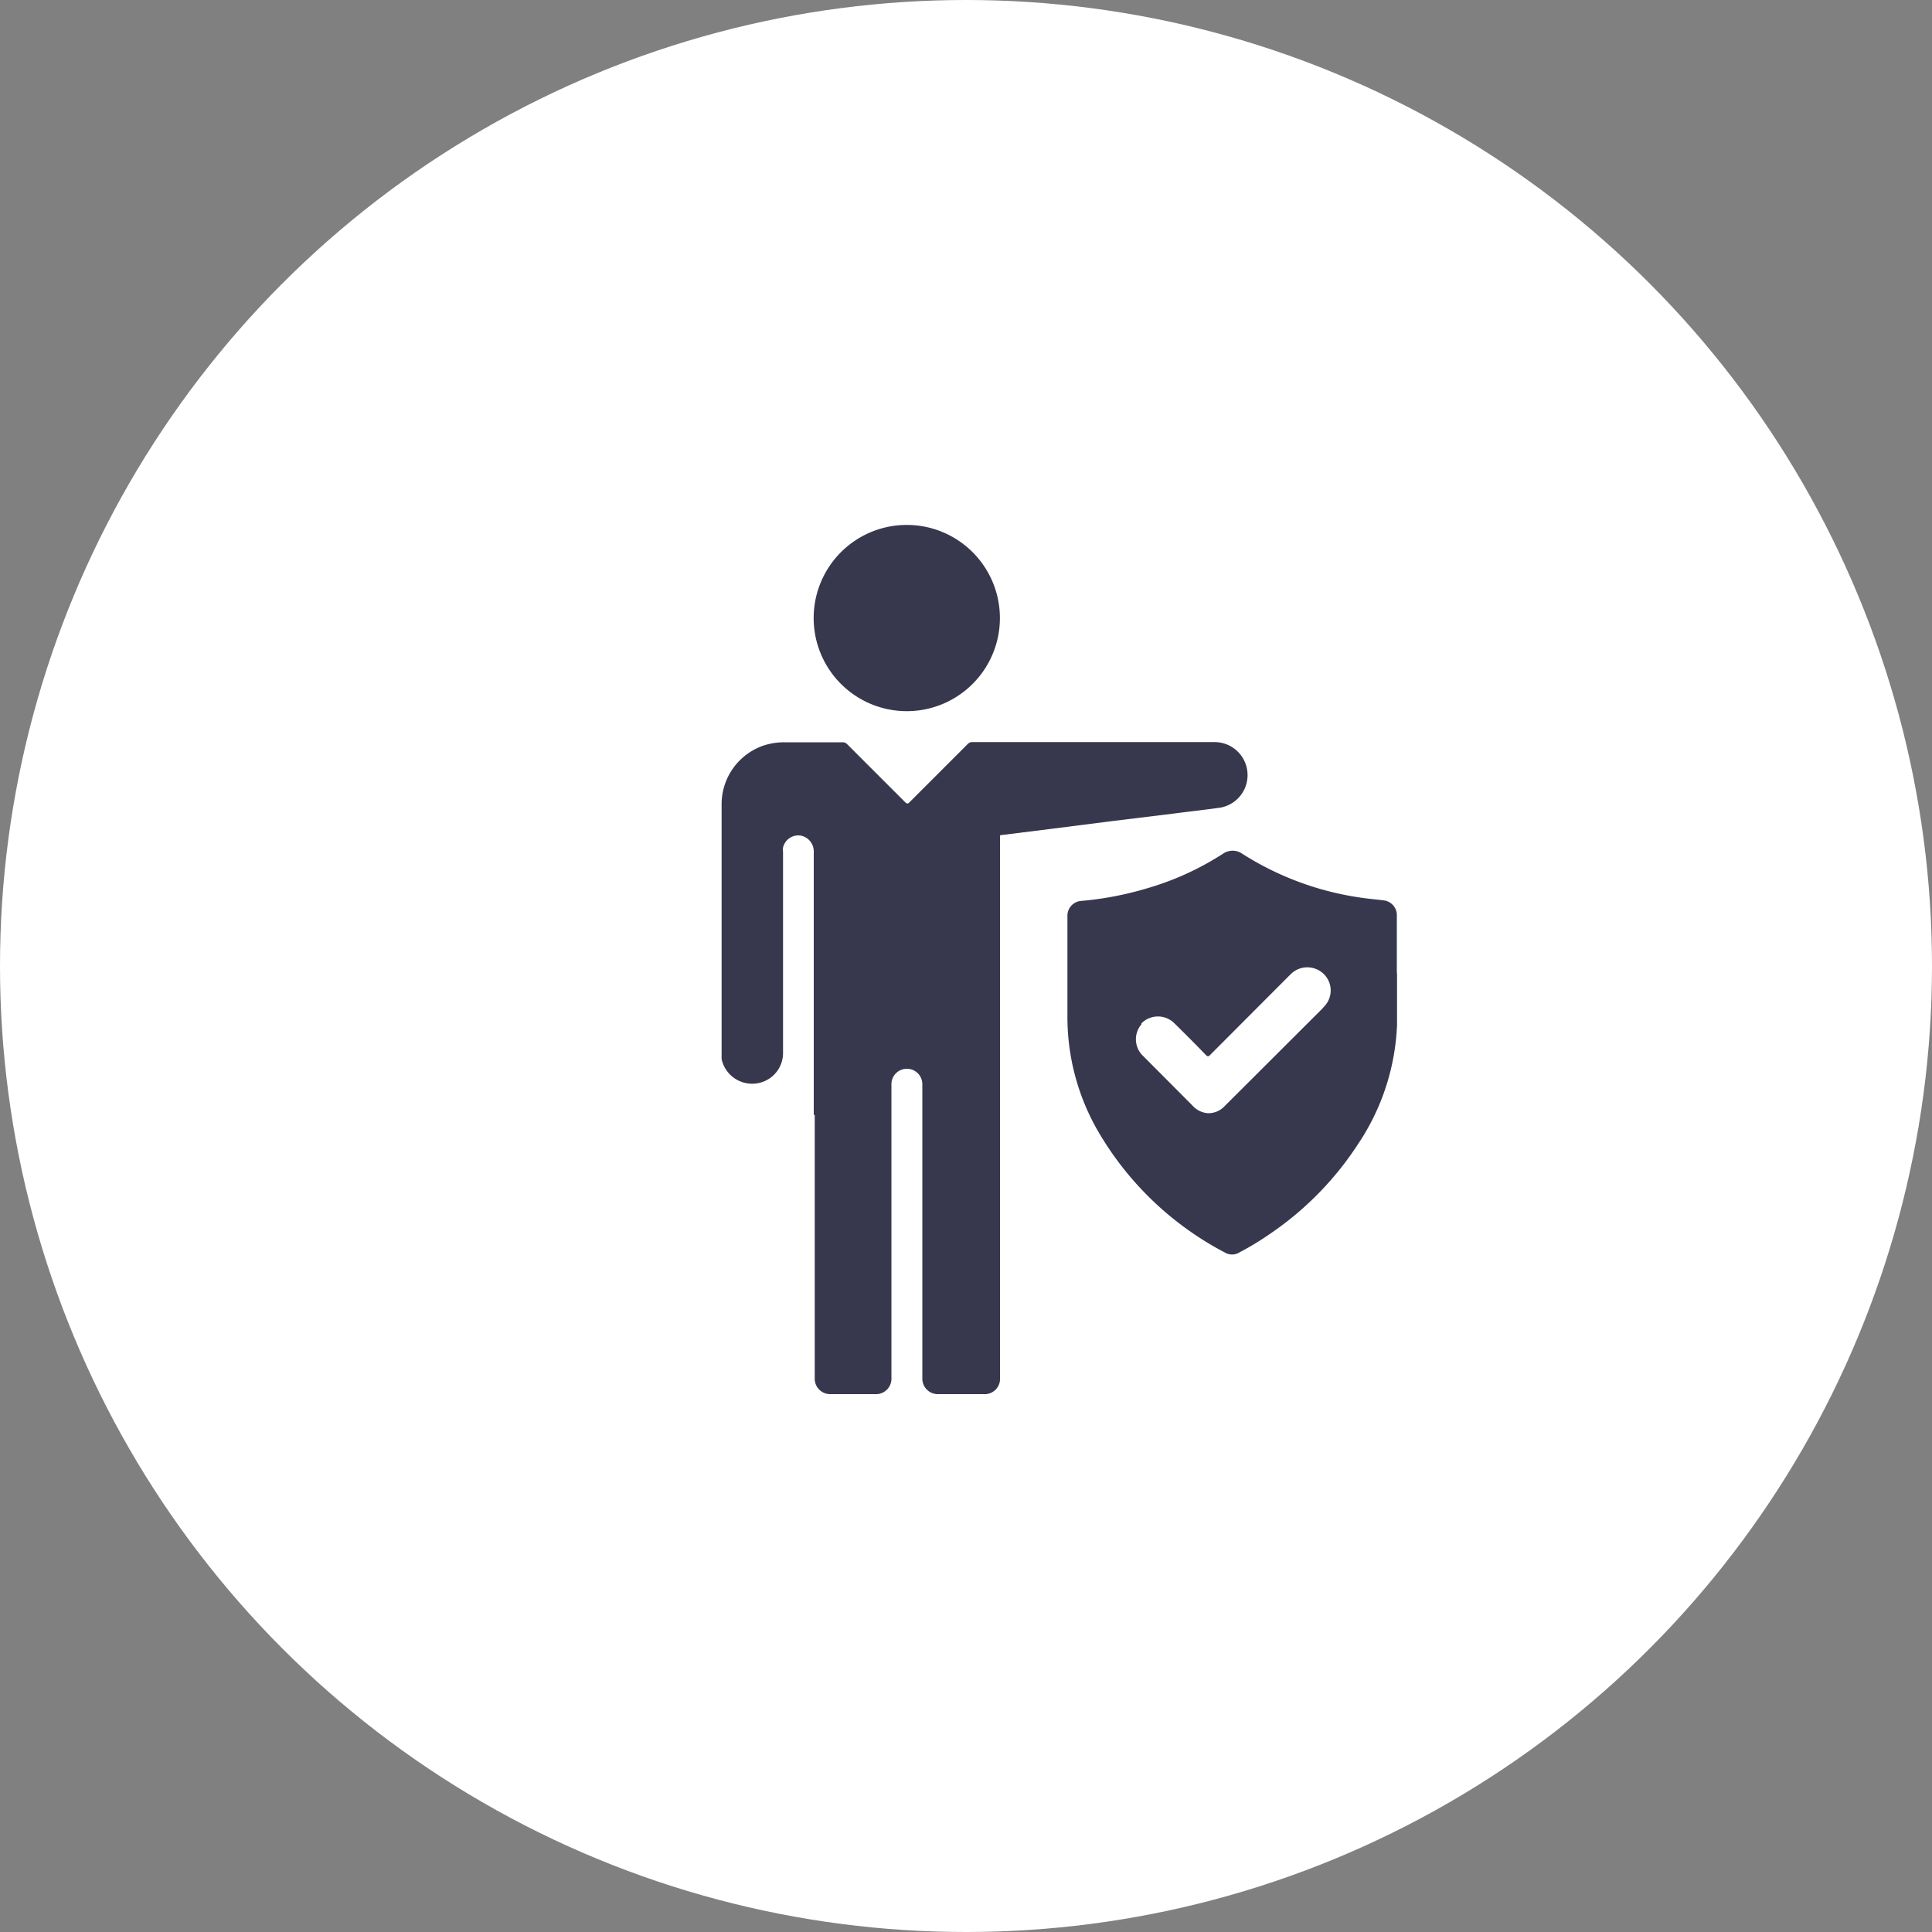
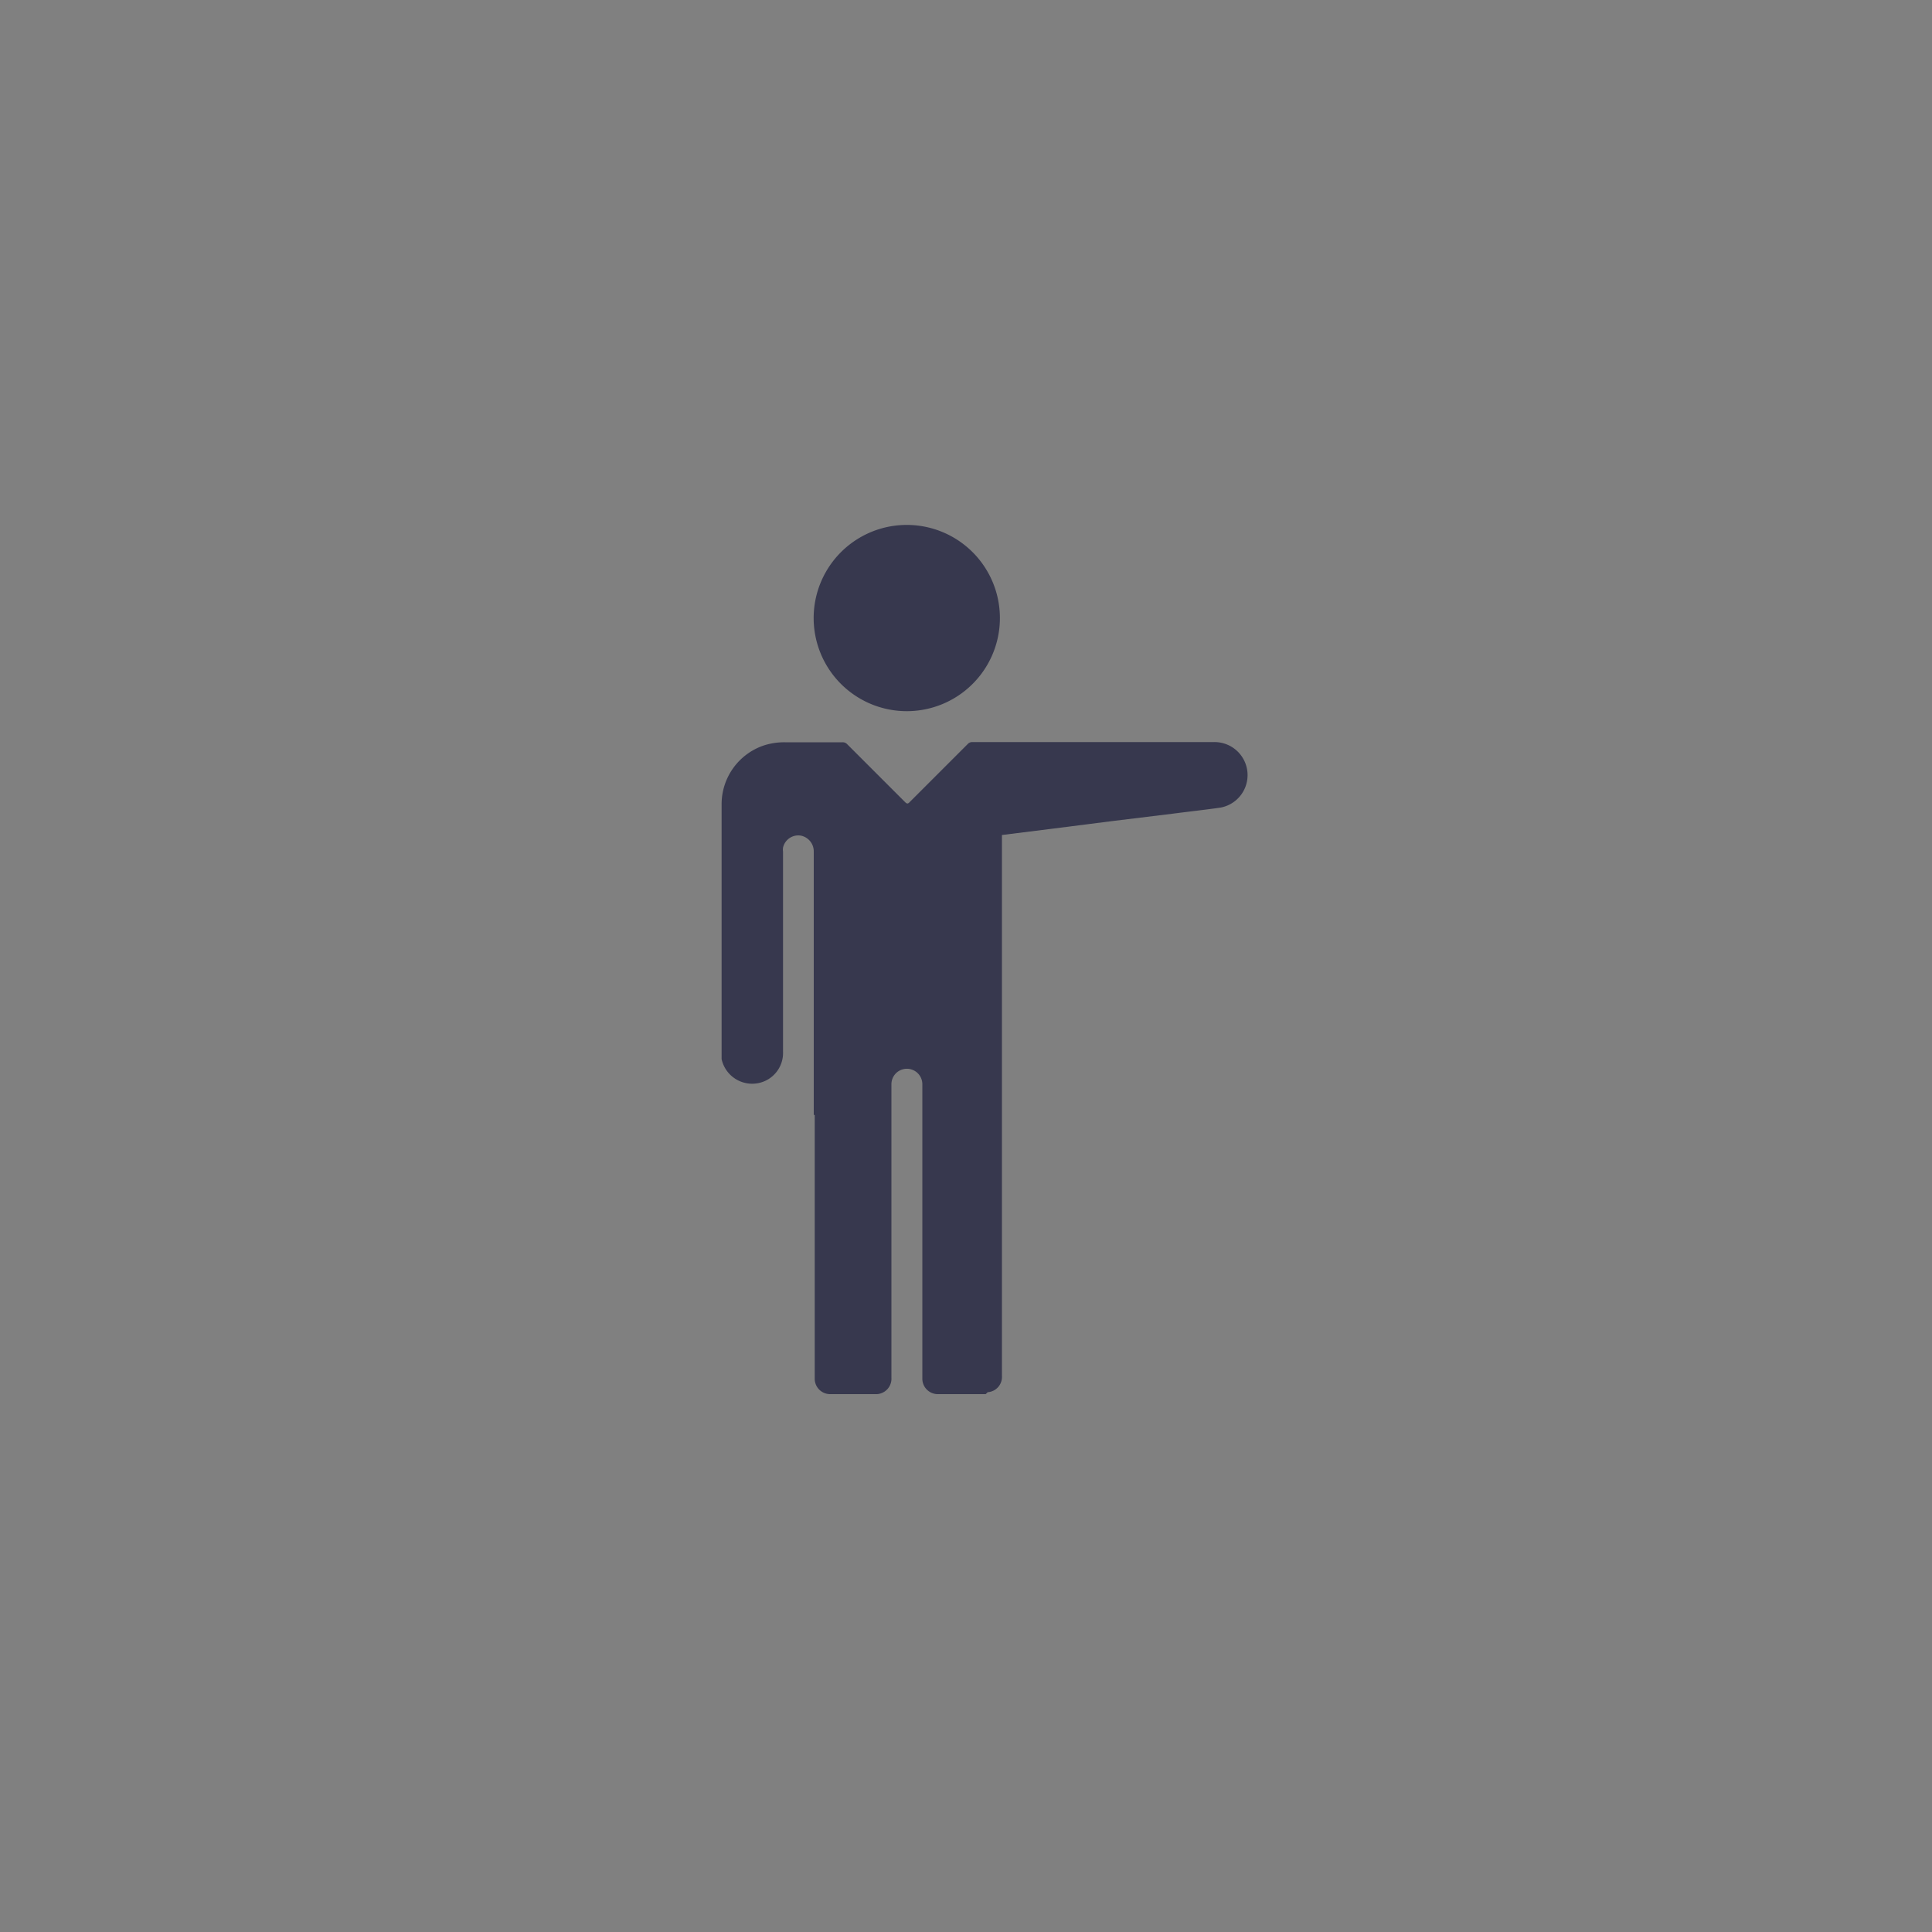
<svg xmlns="http://www.w3.org/2000/svg" id="Layer_1" data-name="Layer 1" width="1.389in" height="1.389in" viewBox="0 0 100 100">
  <rect x="0" y="0" width="100" height="100" fill="#808080" stroke="none" />
  <defs>
    <style>
      .cls-1 {
        fill: #fff;
      }

      .cls-2 {
        fill: #37384e;
      }
    </style>
  </defs>
-   <circle class="cls-1" cx="50" cy="50" r="50" />
  <g id="eNdYcB">
-     <path class="cls-2" d="M42.12,57.71V44.06a.83.83,0,0,0-.68-.81.81.81,0,0,0-.91.62.74.74,0,0,0,0,.21V54.45a1.59,1.59,0,0,1-1.27,1.61,1.62,1.62,0,0,1-1.91-1.24V41.59a3.21,3.21,0,0,1,2.17-3,3.42,3.42,0,0,1,1.1-.17h3a.31.31,0,0,1,.22.09l3,3c.1.1.15.11.25,0l3-3a.31.31,0,0,1,.24-.1H62.82a1.71,1.71,0,0,1,.36,3.39c-.83.12-1.67.21-2.51.32l-3.11.38-3.14.4-2.56.32c-.07,0-.11,0-.1.1v28a.79.79,0,0,1-.737.84L51.02,72.16H48.56a.8.8,0,0,1-.82-.779l0-.001V56.12a.8.8,0,1,0-1.6-.002V56.12h0V71.31a.8.8,0,0,1-.747.85L45.39,72.16H43a.8.8,0,0,1-.83-.769l0-.001V57.71Z" />
-     <path class="cls-2" d="M72.31,50.35v2.7a11.91,11.91,0,0,1-2,6.14,16.44,16.44,0,0,1-4.51,4.63,15.28,15.28,0,0,1-1.64,1,.73.73,0,0,1-.78,0,16.37,16.37,0,0,1-6.61-6.38,11.82,11.82,0,0,1-1.52-5.9v-5.1a.77.77,0,0,1,.728-.81L55.98,46.63h0A16.92,16.92,0,0,0,59.3,46a14.87,14.87,0,0,0,4-1.81.87.87,0,0,1,1,0,15.49,15.49,0,0,0,6.12,2.27c.39.06.78.09,1.17.14a.77.77,0,0,1,.71.8v3Zm-9.78,7.27a1.15,1.15,0,0,0,.84-.35l5.06-5.05.16-.18a1.19,1.19,0,0,0-.12-1.67,1.22,1.22,0,0,0-1.66.05L62.64,54.6c-.09.09-.13.1-.23,0-.53-.55-1.07-1.09-1.62-1.63a1.2,1.2,0,0,0-1.697-.013l-.013.013v.05a1.19,1.19,0,0,0,.1,1.65l2.53,2.54A1.19,1.19,0,0,0,62.53,57.62Z" />
+     <path class="cls-2" d="M42.12,57.71V44.06a.83.83,0,0,0-.68-.81.81.81,0,0,0-.91.62.74.74,0,0,0,0,.21V54.45a1.59,1.59,0,0,1-1.27,1.61,1.62,1.62,0,0,1-1.91-1.24V41.59a3.21,3.21,0,0,1,2.17-3,3.42,3.42,0,0,1,1.1-.17h3a.31.31,0,0,1,.22.09l3,3c.1.1.15.11.25,0l3-3a.31.31,0,0,1,.24-.1H62.82a1.71,1.71,0,0,1,.36,3.39c-.83.12-1.67.21-2.51.32l-3.11.38-3.14.4-2.56.32v28a.79.79,0,0,1-.737.84L51.02,72.16H48.56a.8.8,0,0,1-.82-.779l0-.001V56.12a.8.8,0,1,0-1.6-.002V56.12h0V71.31a.8.8,0,0,1-.747.85L45.39,72.16H43a.8.8,0,0,1-.83-.769l0-.001V57.71Z" />
    <path class="cls-2" d="M46.94,27.17a4.82,4.82,0,1,1-.01,0Z" />
  </g>
</svg>